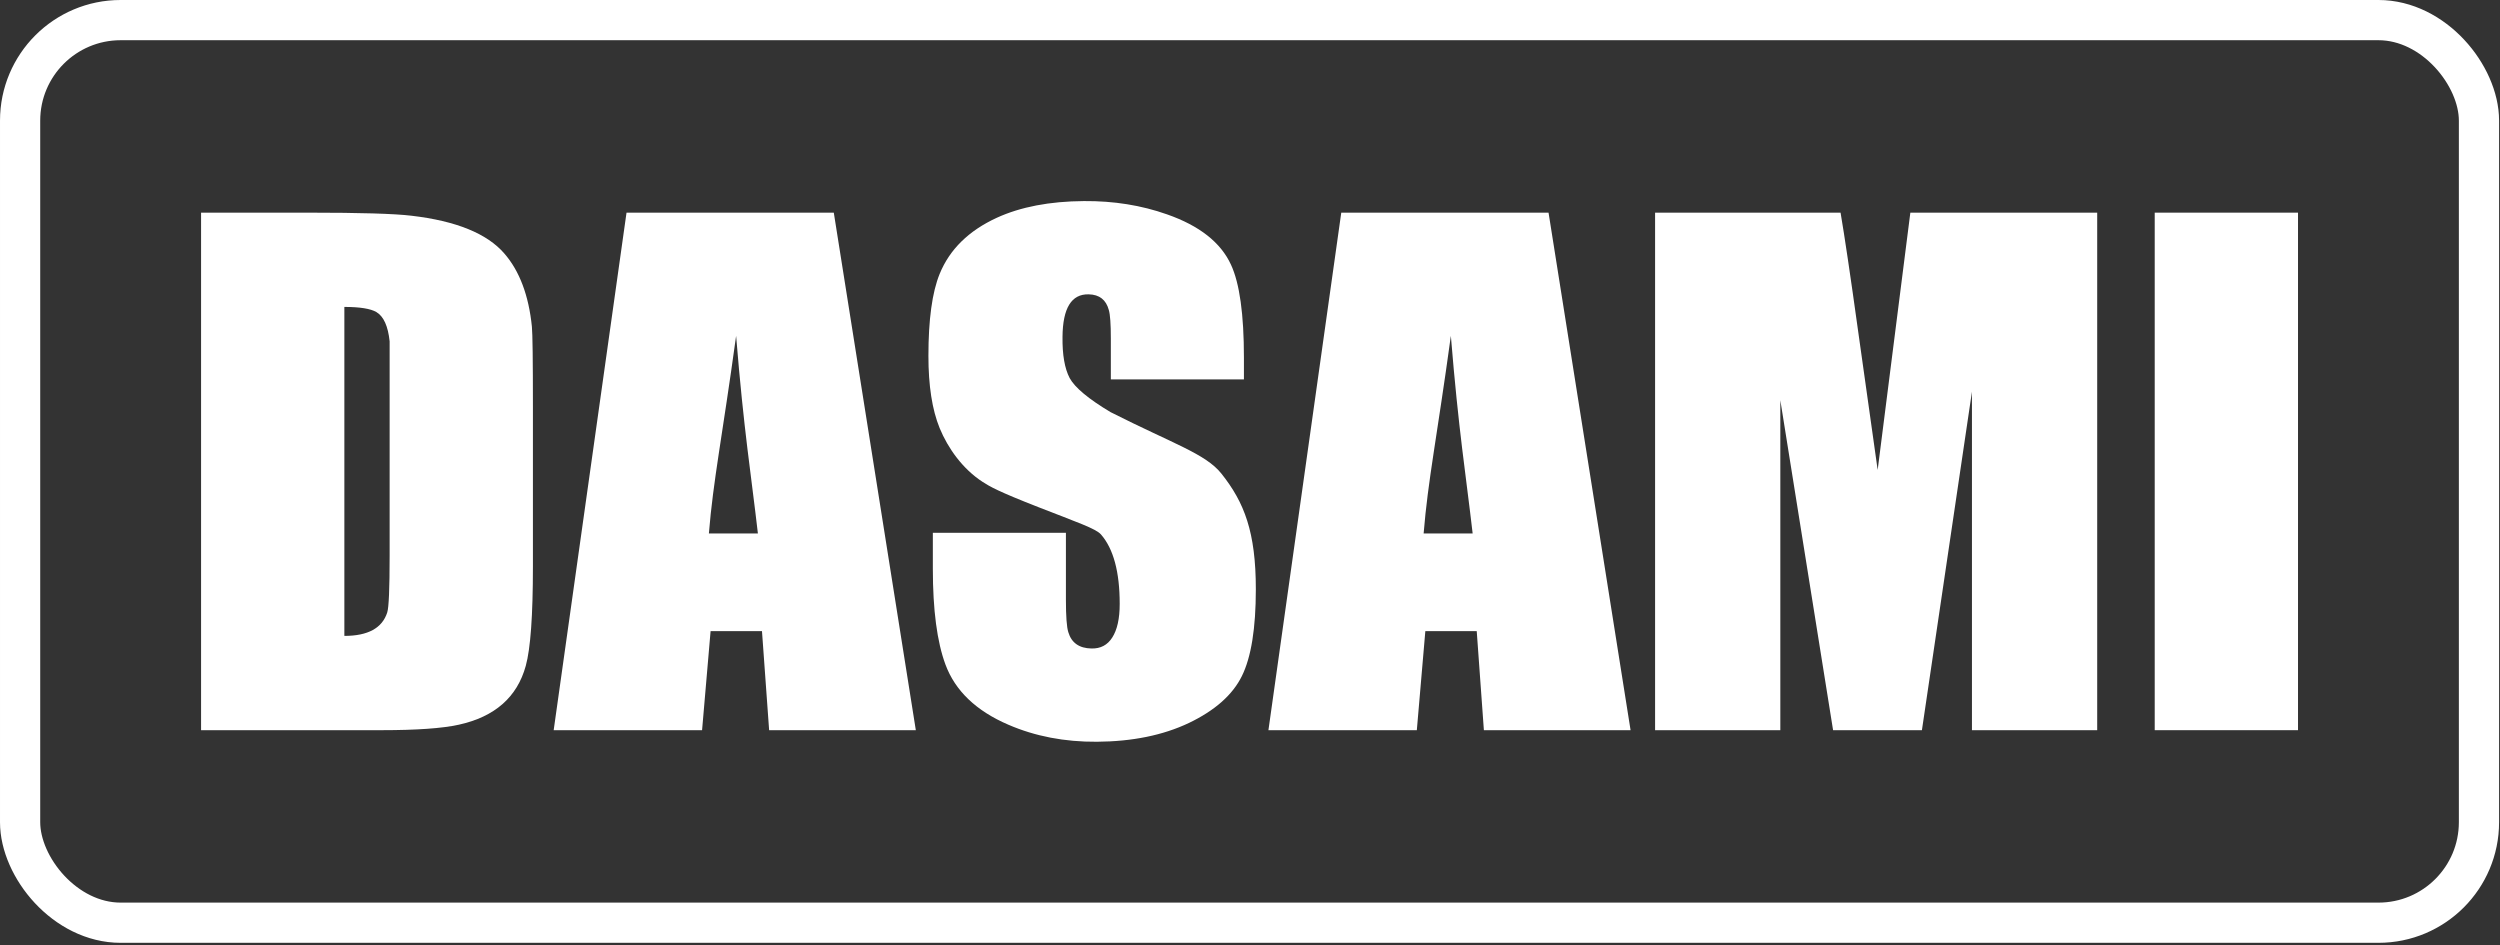
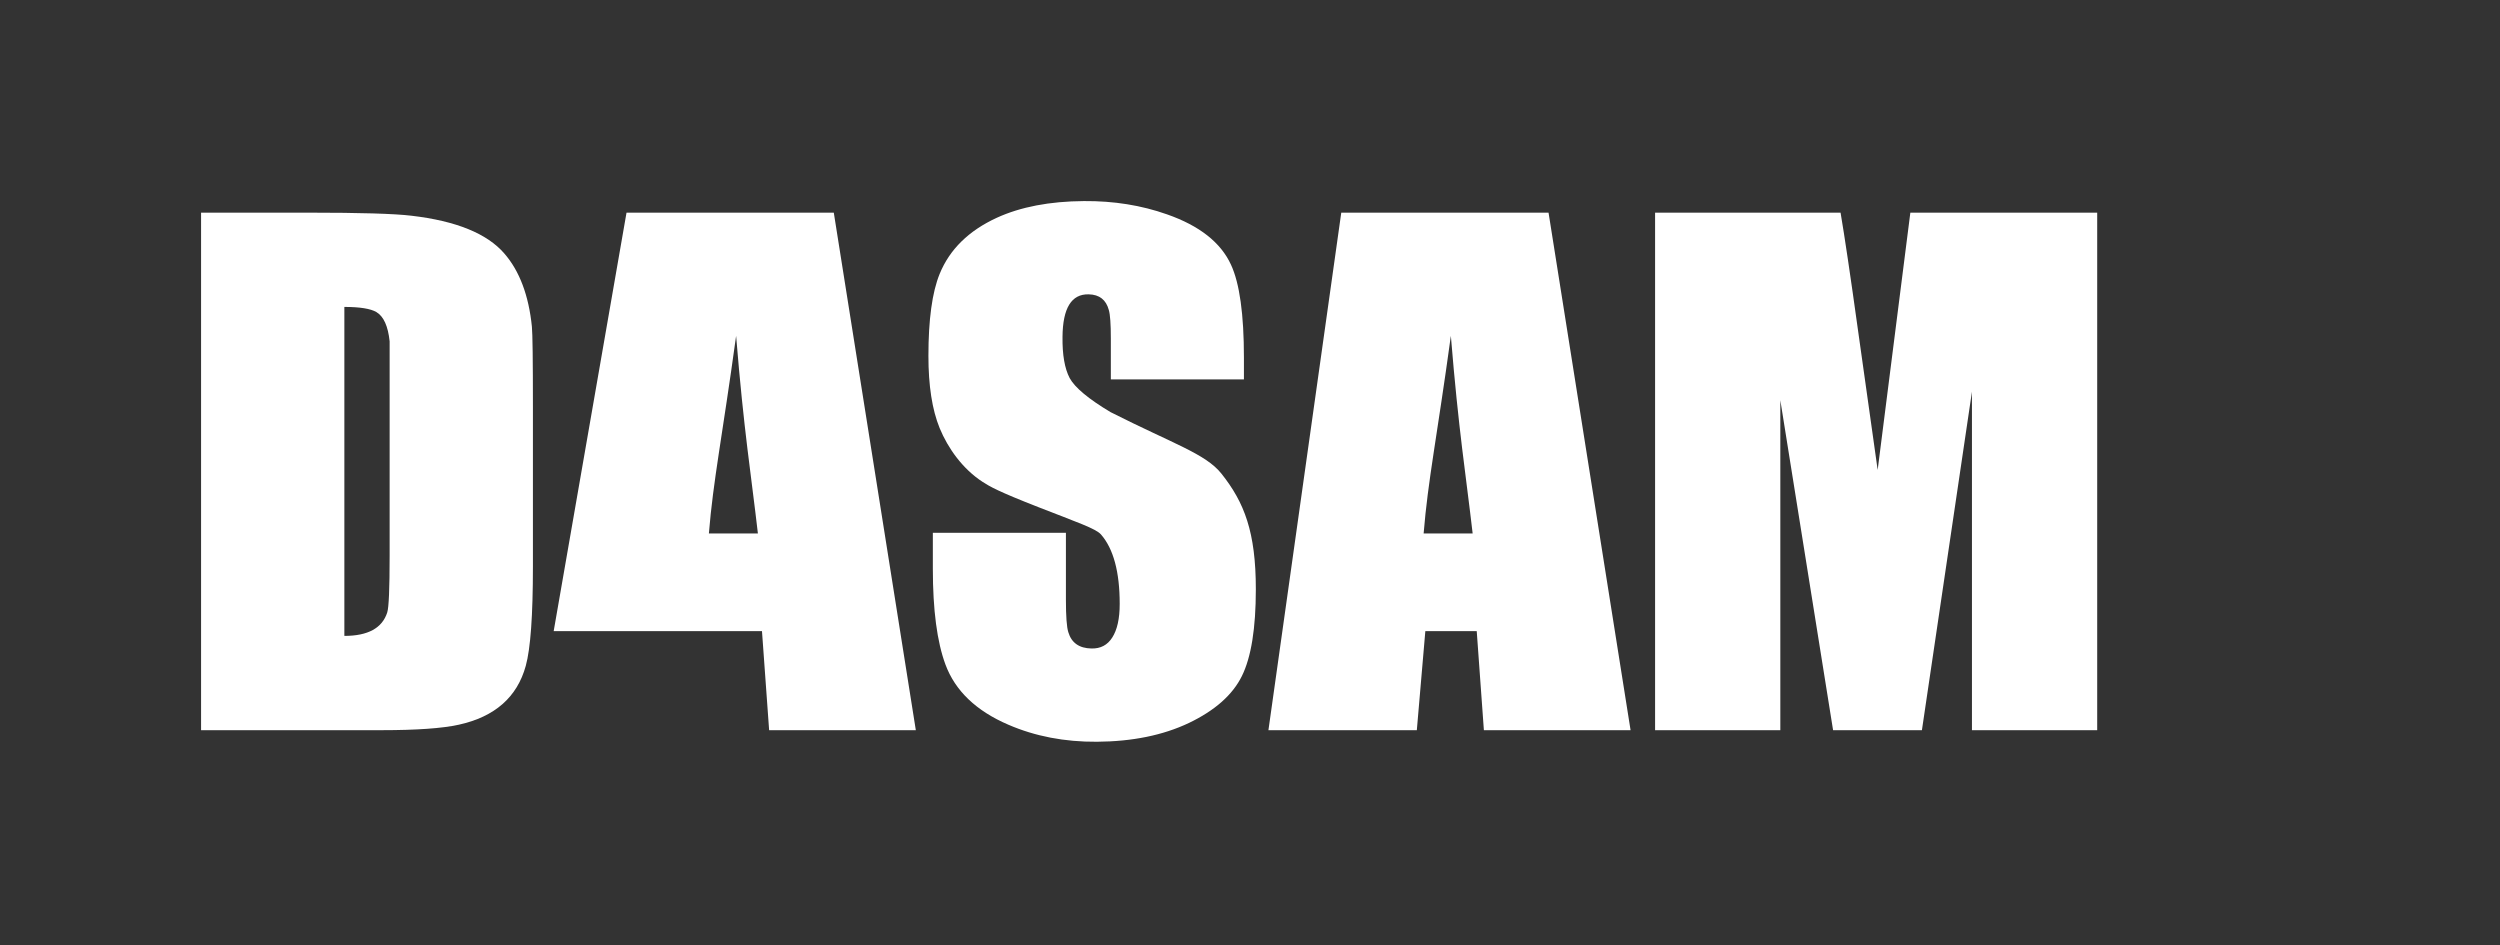
<svg xmlns="http://www.w3.org/2000/svg" width="373" height="141" viewBox="0 0 373 141" fill="none">
  <rect x="0" y="0" width="373" height="141" fill="#333333" stroke="none" />
-   <rect x="3" y="3" width="366.863" height="134.67" rx="15" stroke="white" stroke-width="6" />
  <path d="M30 31.728H45.996C53.715 31.728 58.844 31.88 61.383 32.185C68.052 32.964 72.673 34.842 75.246 37.822C77.514 40.428 78.885 44.068 79.359 48.739C79.461 49.789 79.512 53.784 79.512 60.724V84.517C79.512 91.829 79.156 96.772 78.445 99.345C77.159 104.017 73.824 106.945 68.441 108.13C65.97 108.672 62.145 108.943 56.965 108.943H30V31.728ZM51.379 45.794V94.876C54.9 94.876 57.033 93.708 57.777 91.372C58.014 90.627 58.133 87.818 58.133 82.943V56.001C58.133 52.785 58.133 51.092 58.133 50.923C57.896 48.655 57.236 47.199 56.152 46.556C55.272 46.048 53.681 45.794 51.379 45.794Z" fill="white" />
-   <path d="M124.402 31.728L136.641 108.943H114.754L113.688 94.165H106.02L104.75 108.943H82.609L93.477 31.728H124.402ZM113.078 79.591C112.062 70.755 110.979 64.262 109.828 50.111C107.763 65.176 106.409 71.669 105.766 79.591H113.078Z" fill="white" />
+   <path d="M124.402 31.728L136.641 108.943H114.754L113.688 94.165H106.02H82.609L93.477 31.728H124.402ZM113.078 79.591C112.062 70.755 110.979 64.262 109.828 50.111C107.763 65.176 106.409 71.669 105.766 79.591H113.078Z" fill="white" />
  <path d="M185.594 56.611H165.738V50.517C165.738 48.35 165.637 46.928 165.434 46.251C165.027 44.728 164.029 43.949 162.438 43.915C159.865 43.848 158.561 45.964 158.527 50.263C158.493 52.937 158.849 54.986 159.594 56.407C160.372 57.829 162.404 59.522 165.688 61.486C175.043 66.222 179.872 67.694 182.242 70.673C185.661 74.973 187.371 79.388 187.371 87.919C187.371 93.742 186.677 98.058 185.289 100.868C183.901 103.678 181.26 106.014 177.367 107.876C173.508 109.704 168.938 110.635 163.656 110.669C158.849 110.703 154.448 109.857 150.453 108.13C145.646 106.065 142.514 103.069 141.059 99.142C139.806 95.756 139.18 91 139.18 84.872V79.49H159.035V89.493C159.035 91.965 159.154 93.573 159.391 94.318C159.865 95.909 161.016 96.721 162.844 96.755C164.198 96.789 165.23 96.247 165.941 95.13C166.686 93.979 167.059 92.303 167.059 90.103C167.059 85.329 166.128 81.876 164.266 79.743C163.487 78.863 160.78 77.955 154.864 75.641C148.948 73.328 147.701 72.606 146.609 71.899C143.659 69.989 141.448 66.919 140.195 63.872C139.078 61.13 138.52 57.542 138.52 53.107C138.52 47.69 139.078 43.611 140.195 40.868C141.685 37.212 144.529 34.419 148.727 32.489C152.281 30.864 156.615 30.035 161.727 30.001C166.161 29.967 170.292 30.628 174.117 31.982C178.958 33.674 182.141 36.18 183.664 39.497C184.951 42.273 185.594 46.895 185.594 53.361V56.611Z" fill="white" />
  <path d="M231.043 31.728L243.281 108.943H221.395L220.328 94.165H212.66L211.391 108.943H189.25L200.117 31.728H231.043ZM219.719 79.591C218.703 70.755 217.62 64.262 216.469 50.111C214.404 65.176 213.049 71.669 212.406 79.591H219.719Z" fill="white" />
  <path d="M312.902 31.728V108.943H294.215V58.439L286.75 108.943H273.496L265.625 59.708V108.943H246.938V31.728H274.613C275.223 35.316 276.086 41.139 277.203 49.197L280.148 70.118L285.023 31.728H312.902Z" fill="white" />
-   <path d="M342.863 31.728V108.943H321.484V31.728H342.863Z" fill="white" />
</svg>